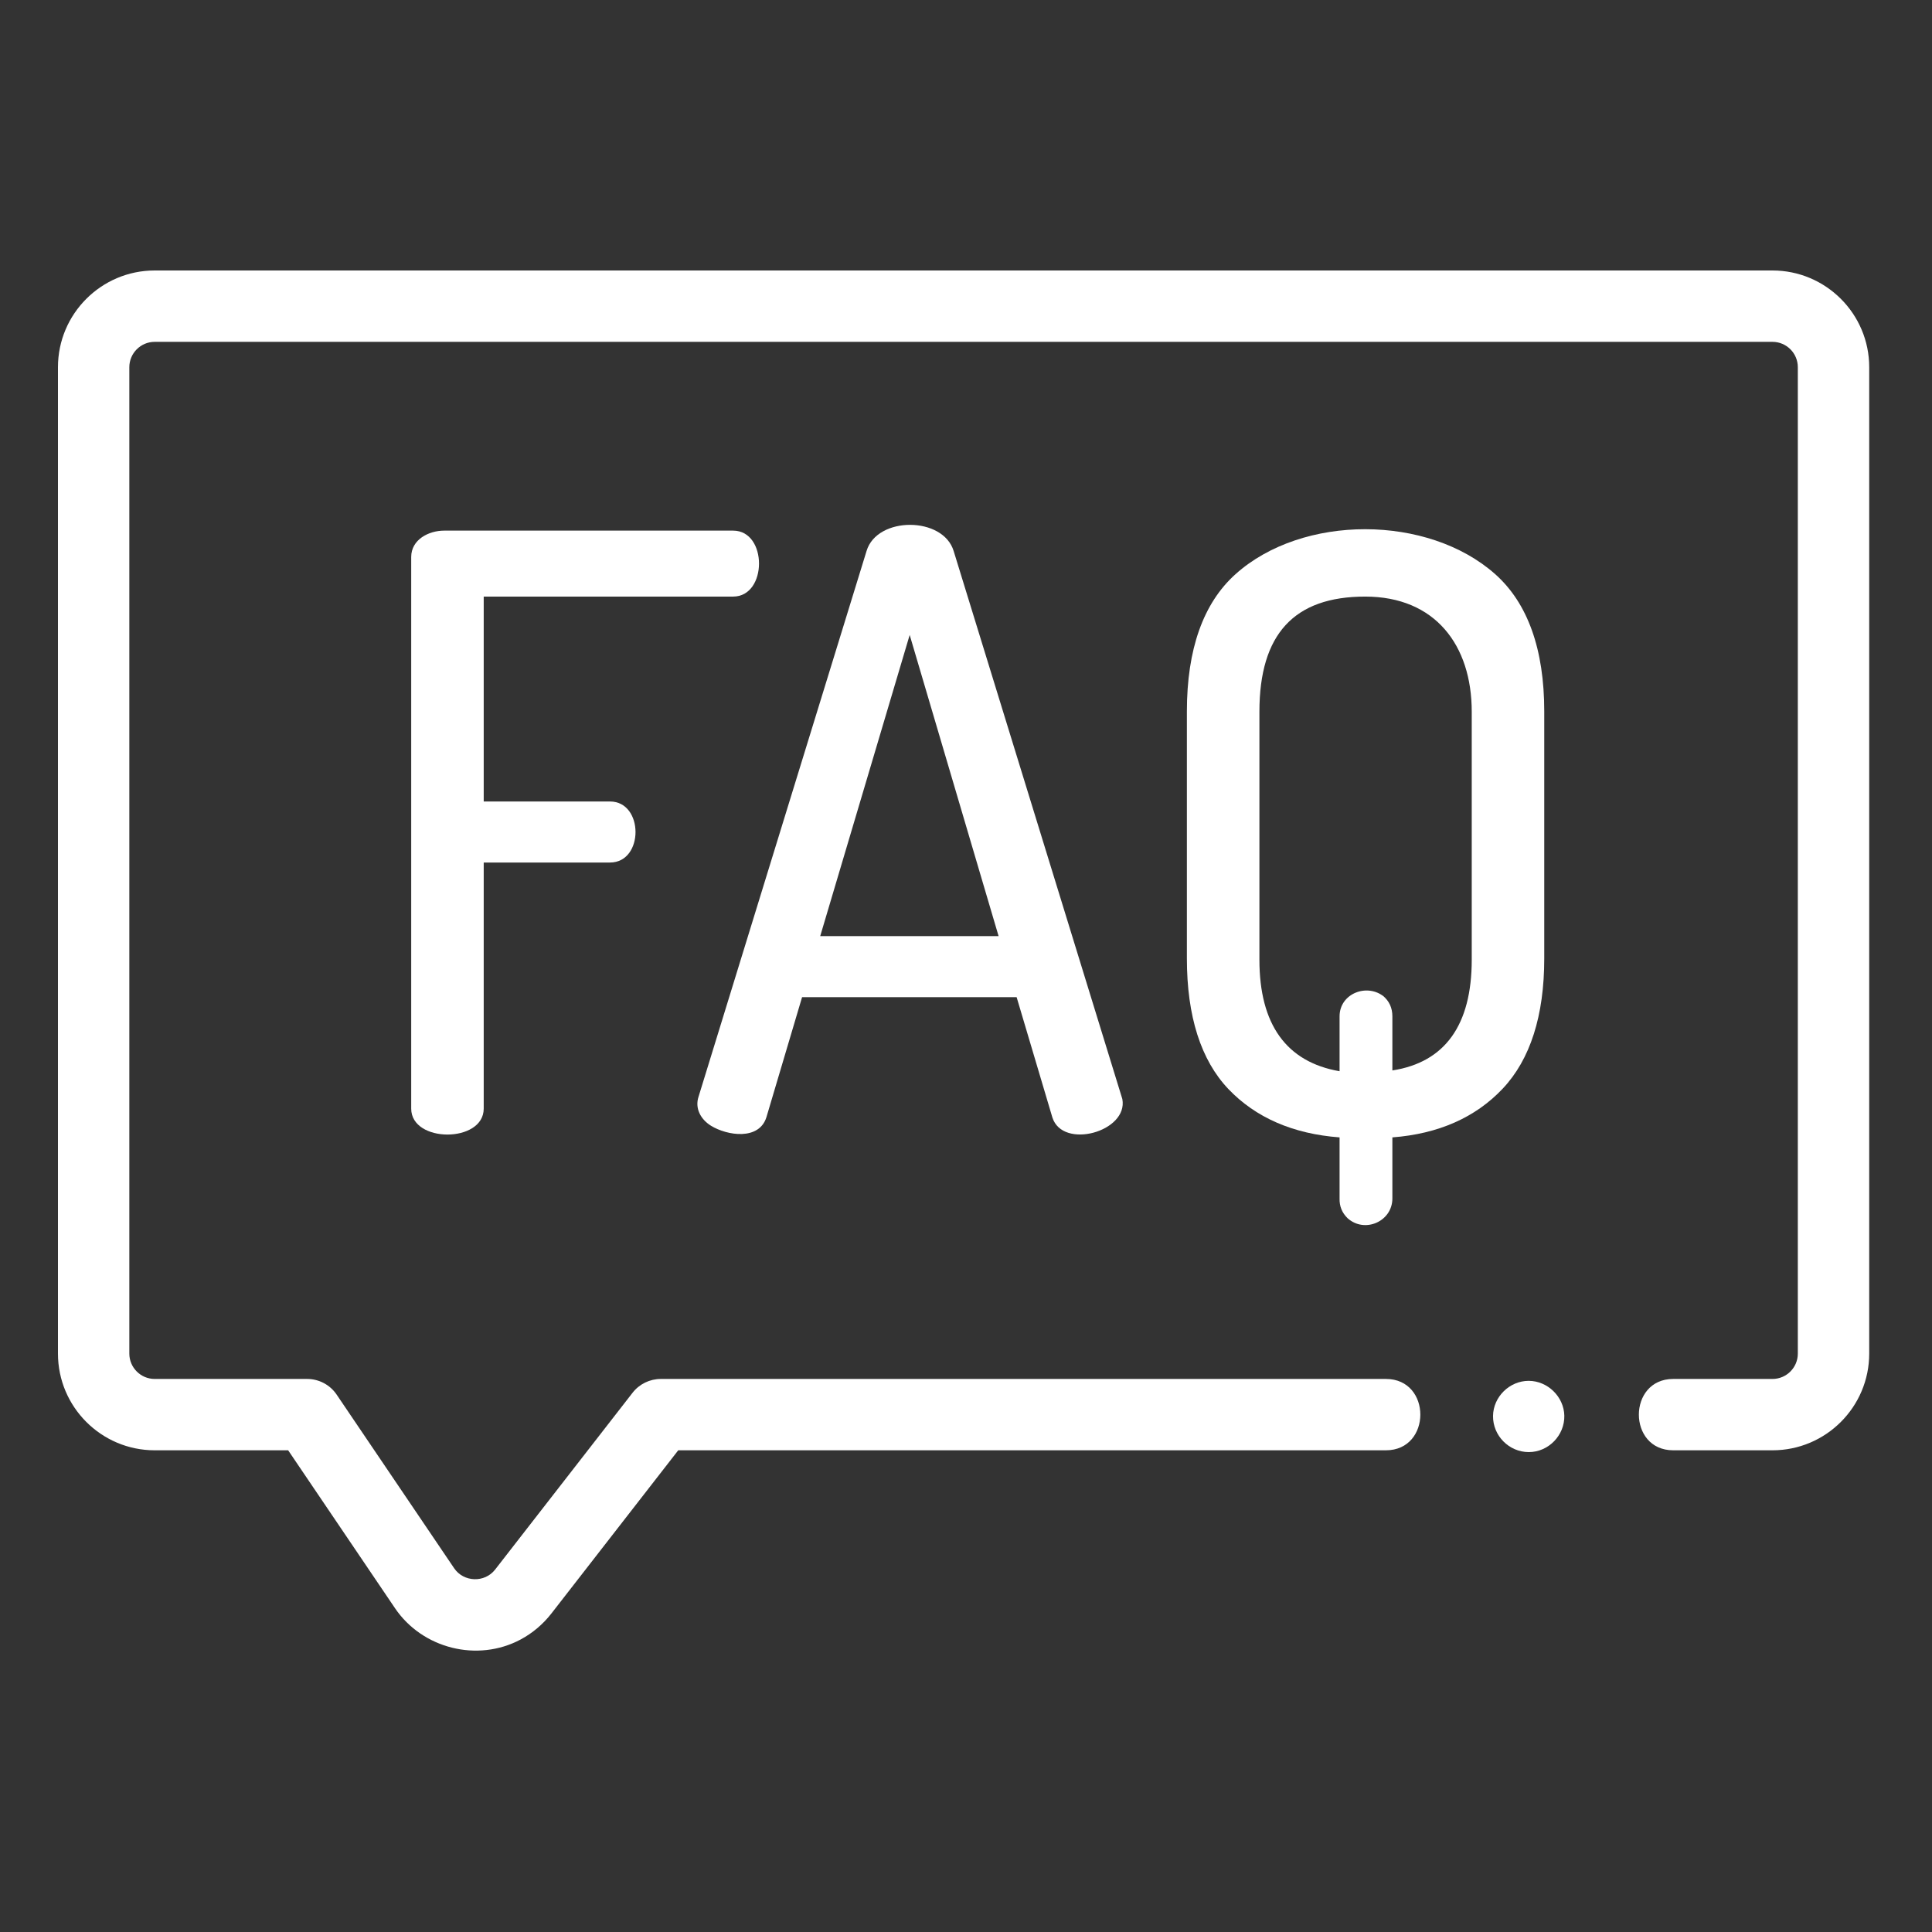
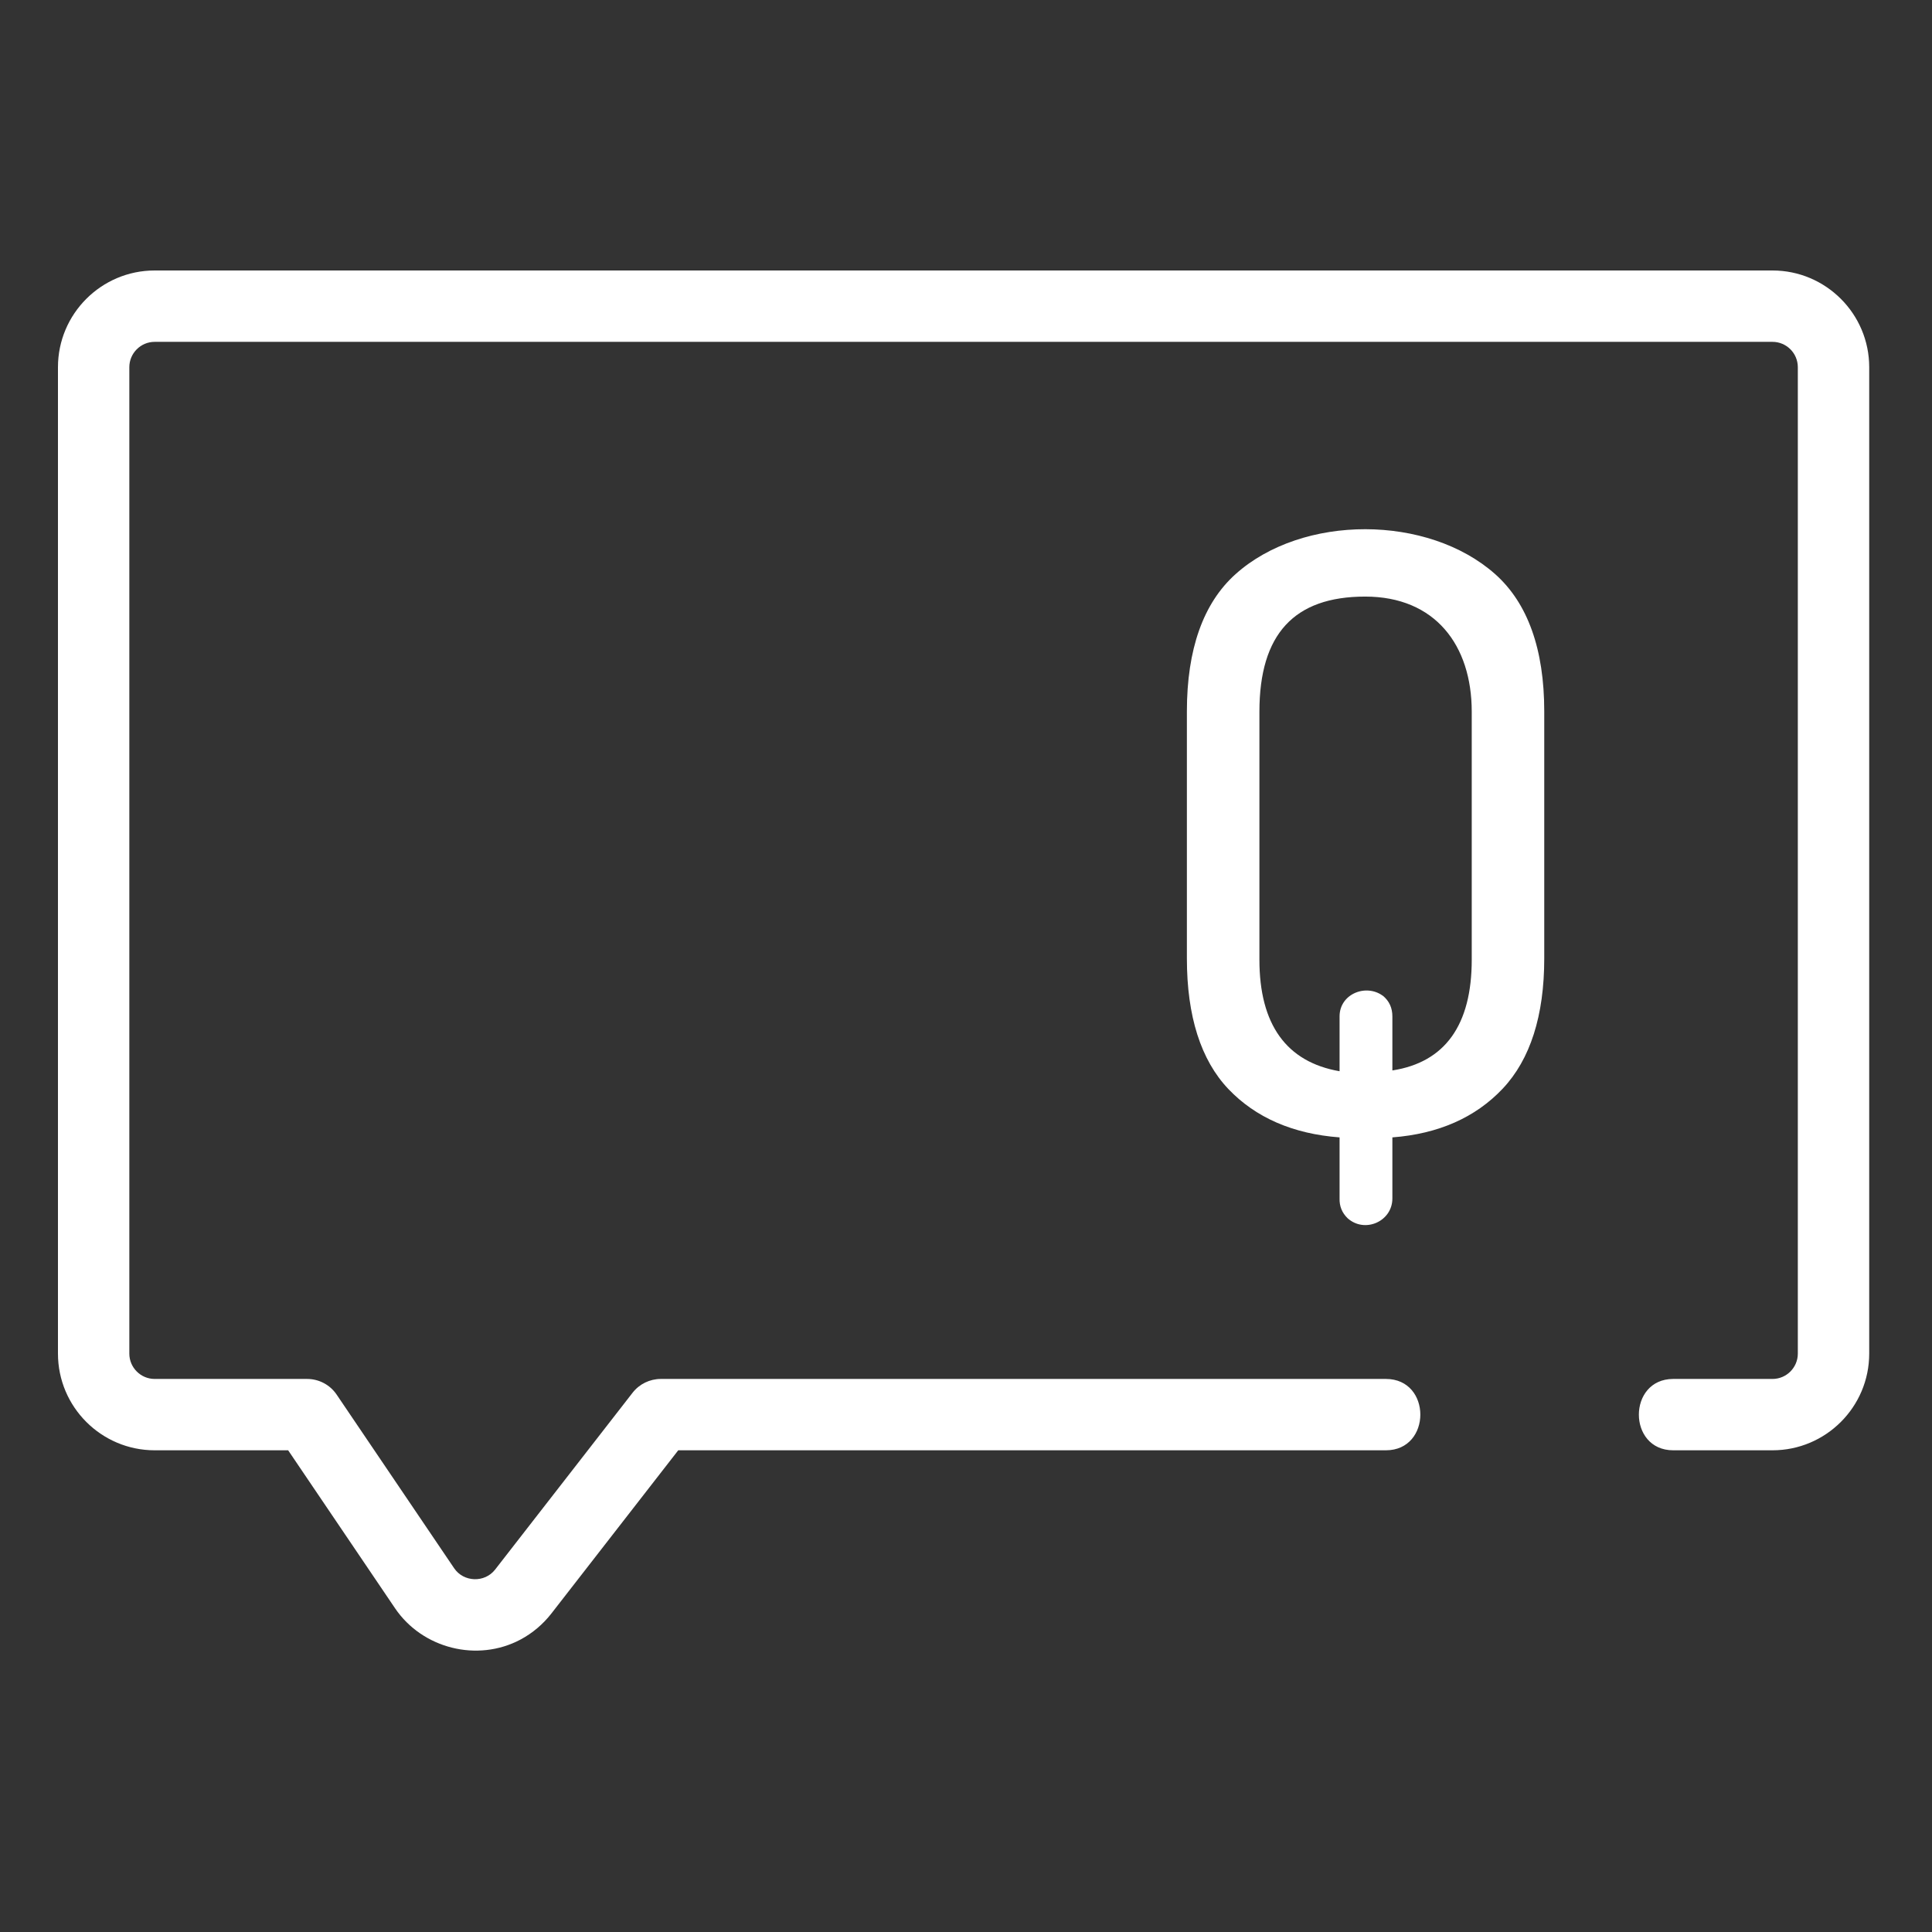
<svg xmlns="http://www.w3.org/2000/svg" width="100" height="100" viewBox="0 0 100 100" fill="none">
  <rect x="0" y="0" width="100" height="100" fill="#333333" stroke="none" />
  <path d="M91.744 14H8.006C5.246 14 3 16.245 3 19.006V70.062C3 72.822 5.246 75.067 8.006 75.067H14.915L20.446 83.241C21.86 85.33 24.709 86.052 26.942 84.863C27.565 84.531 28.112 84.066 28.544 83.509L35.106 75.067H71.736C74.108 75.067 74.112 71.374 71.736 71.374H34.203C33.633 71.374 33.094 71.637 32.744 72.086L25.627 81.241C25.088 81.935 23.997 81.898 23.506 81.171L17.425 72.185C17.082 71.677 16.509 71.374 15.896 71.374H8.006C7.283 71.374 6.694 70.785 6.694 70.062V19.006C6.694 18.283 7.283 17.694 8.006 17.694H91.744C92.467 17.694 93.055 18.283 93.055 19.006V70.062C93.055 70.785 92.467 71.374 91.744 71.374H86.604C84.238 71.374 84.233 75.067 86.604 75.067H91.744C94.504 75.067 96.75 72.822 96.75 70.062V19.006C96.75 16.245 94.504 14 91.744 14V14Z" fill="white" />
-   <path d="M37.946 30.879C39.73 30.879 39.736 27.465 37.946 27.465H22.991C22.193 27.465 21.284 27.924 21.284 28.831V57.382C21.284 59.173 25.037 59.171 25.037 57.382V44.644H31.573C33.338 44.644 33.332 41.485 31.573 41.485H25.037V30.879H37.946Z" fill="white" />
-   <path d="M36.802 58.269C37.638 58.784 39.3 59.041 39.673 57.816L41.516 51.612H52.62L54.471 57.84C55.004 59.52 58.409 58.573 58.092 56.886L49.362 28.524C48.819 26.718 45.398 26.712 44.854 28.515L36.159 56.758C35.956 57.364 36.265 57.937 36.802 58.269C37.274 58.56 36.316 57.969 36.802 58.269C37.638 58.784 36.316 57.969 36.802 58.269V58.269ZM42.454 48.453L47.085 32.865L51.687 48.453H42.454Z" fill="white" />
-   <path d="M69.749 63.052C70.63 63.851 72.069 63.229 72.069 62.031V58.871C74.45 58.69 76.371 57.842 77.78 56.348C79.206 54.836 79.93 52.569 79.93 49.613V36.821C79.93 33.607 79.075 31.218 77.392 29.719C73.915 26.627 67.42 26.605 63.949 29.72C62.28 31.218 61.433 33.607 61.433 36.821V49.613C61.433 52.598 62.157 54.872 63.583 56.37C64.992 57.848 66.927 58.691 69.336 58.871V62.031C69.324 62.433 69.463 62.774 69.749 63.052C69.962 63.246 69.531 62.855 69.749 63.052C70.165 63.429 69.475 62.804 69.749 63.052C70.63 63.851 69.475 62.804 69.749 63.052V63.052ZM71.655 51.604C70.782 50.864 69.336 51.414 69.336 52.606V55.447C66.583 54.97 65.187 53.028 65.187 49.673V36.84C65.187 32.828 66.978 30.879 70.661 30.879C74.28 30.879 76.177 33.391 76.177 36.84V49.673C76.177 53.056 74.794 54.984 72.069 55.406V52.607C72.069 52.174 71.911 51.814 71.577 51.539C71.63 51.583 71.682 51.627 71.735 51.672C71.513 51.479 71.529 51.497 71.655 51.604C71.267 51.275 71.75 51.685 71.655 51.604C71.22 51.236 71.93 51.839 71.655 51.604V51.604Z" fill="white" />
-   <path d="M79.124 71.472C78.135 71.472 77.292 72.298 77.279 73.287C77.266 74.311 78.107 75.159 79.128 75.16C80.147 75.162 80.99 74.293 80.969 73.275C80.948 72.293 80.103 71.472 79.124 71.472V71.472Z" fill="white" />
+   <path d="M69.749 63.052C70.63 63.851 72.069 63.229 72.069 62.031V58.871C74.45 58.69 76.371 57.842 77.78 56.348C79.206 54.836 79.93 52.569 79.93 49.613V36.821C79.93 33.607 79.075 31.218 77.392 29.719C73.915 26.627 67.42 26.605 63.949 29.72C62.28 31.218 61.433 33.607 61.433 36.821V49.613C61.433 52.598 62.157 54.872 63.583 56.37C64.992 57.848 66.927 58.691 69.336 58.871V62.031C69.324 62.433 69.463 62.774 69.749 63.052C69.962 63.246 69.531 62.855 69.749 63.052C70.165 63.429 69.475 62.804 69.749 63.052C70.63 63.851 69.475 62.804 69.749 63.052V63.052ZM71.655 51.604C70.782 50.864 69.336 51.414 69.336 52.606V55.447C66.583 54.97 65.187 53.028 65.187 49.673V36.84C65.187 32.828 66.978 30.879 70.661 30.879C74.28 30.879 76.177 33.391 76.177 36.84V49.673C76.177 53.056 74.794 54.984 72.069 55.406V52.607C72.069 52.174 71.911 51.814 71.577 51.539C71.63 51.583 71.682 51.627 71.735 51.672C71.267 51.275 71.75 51.685 71.655 51.604C71.22 51.236 71.93 51.839 71.655 51.604V51.604Z" fill="white" />
</svg>